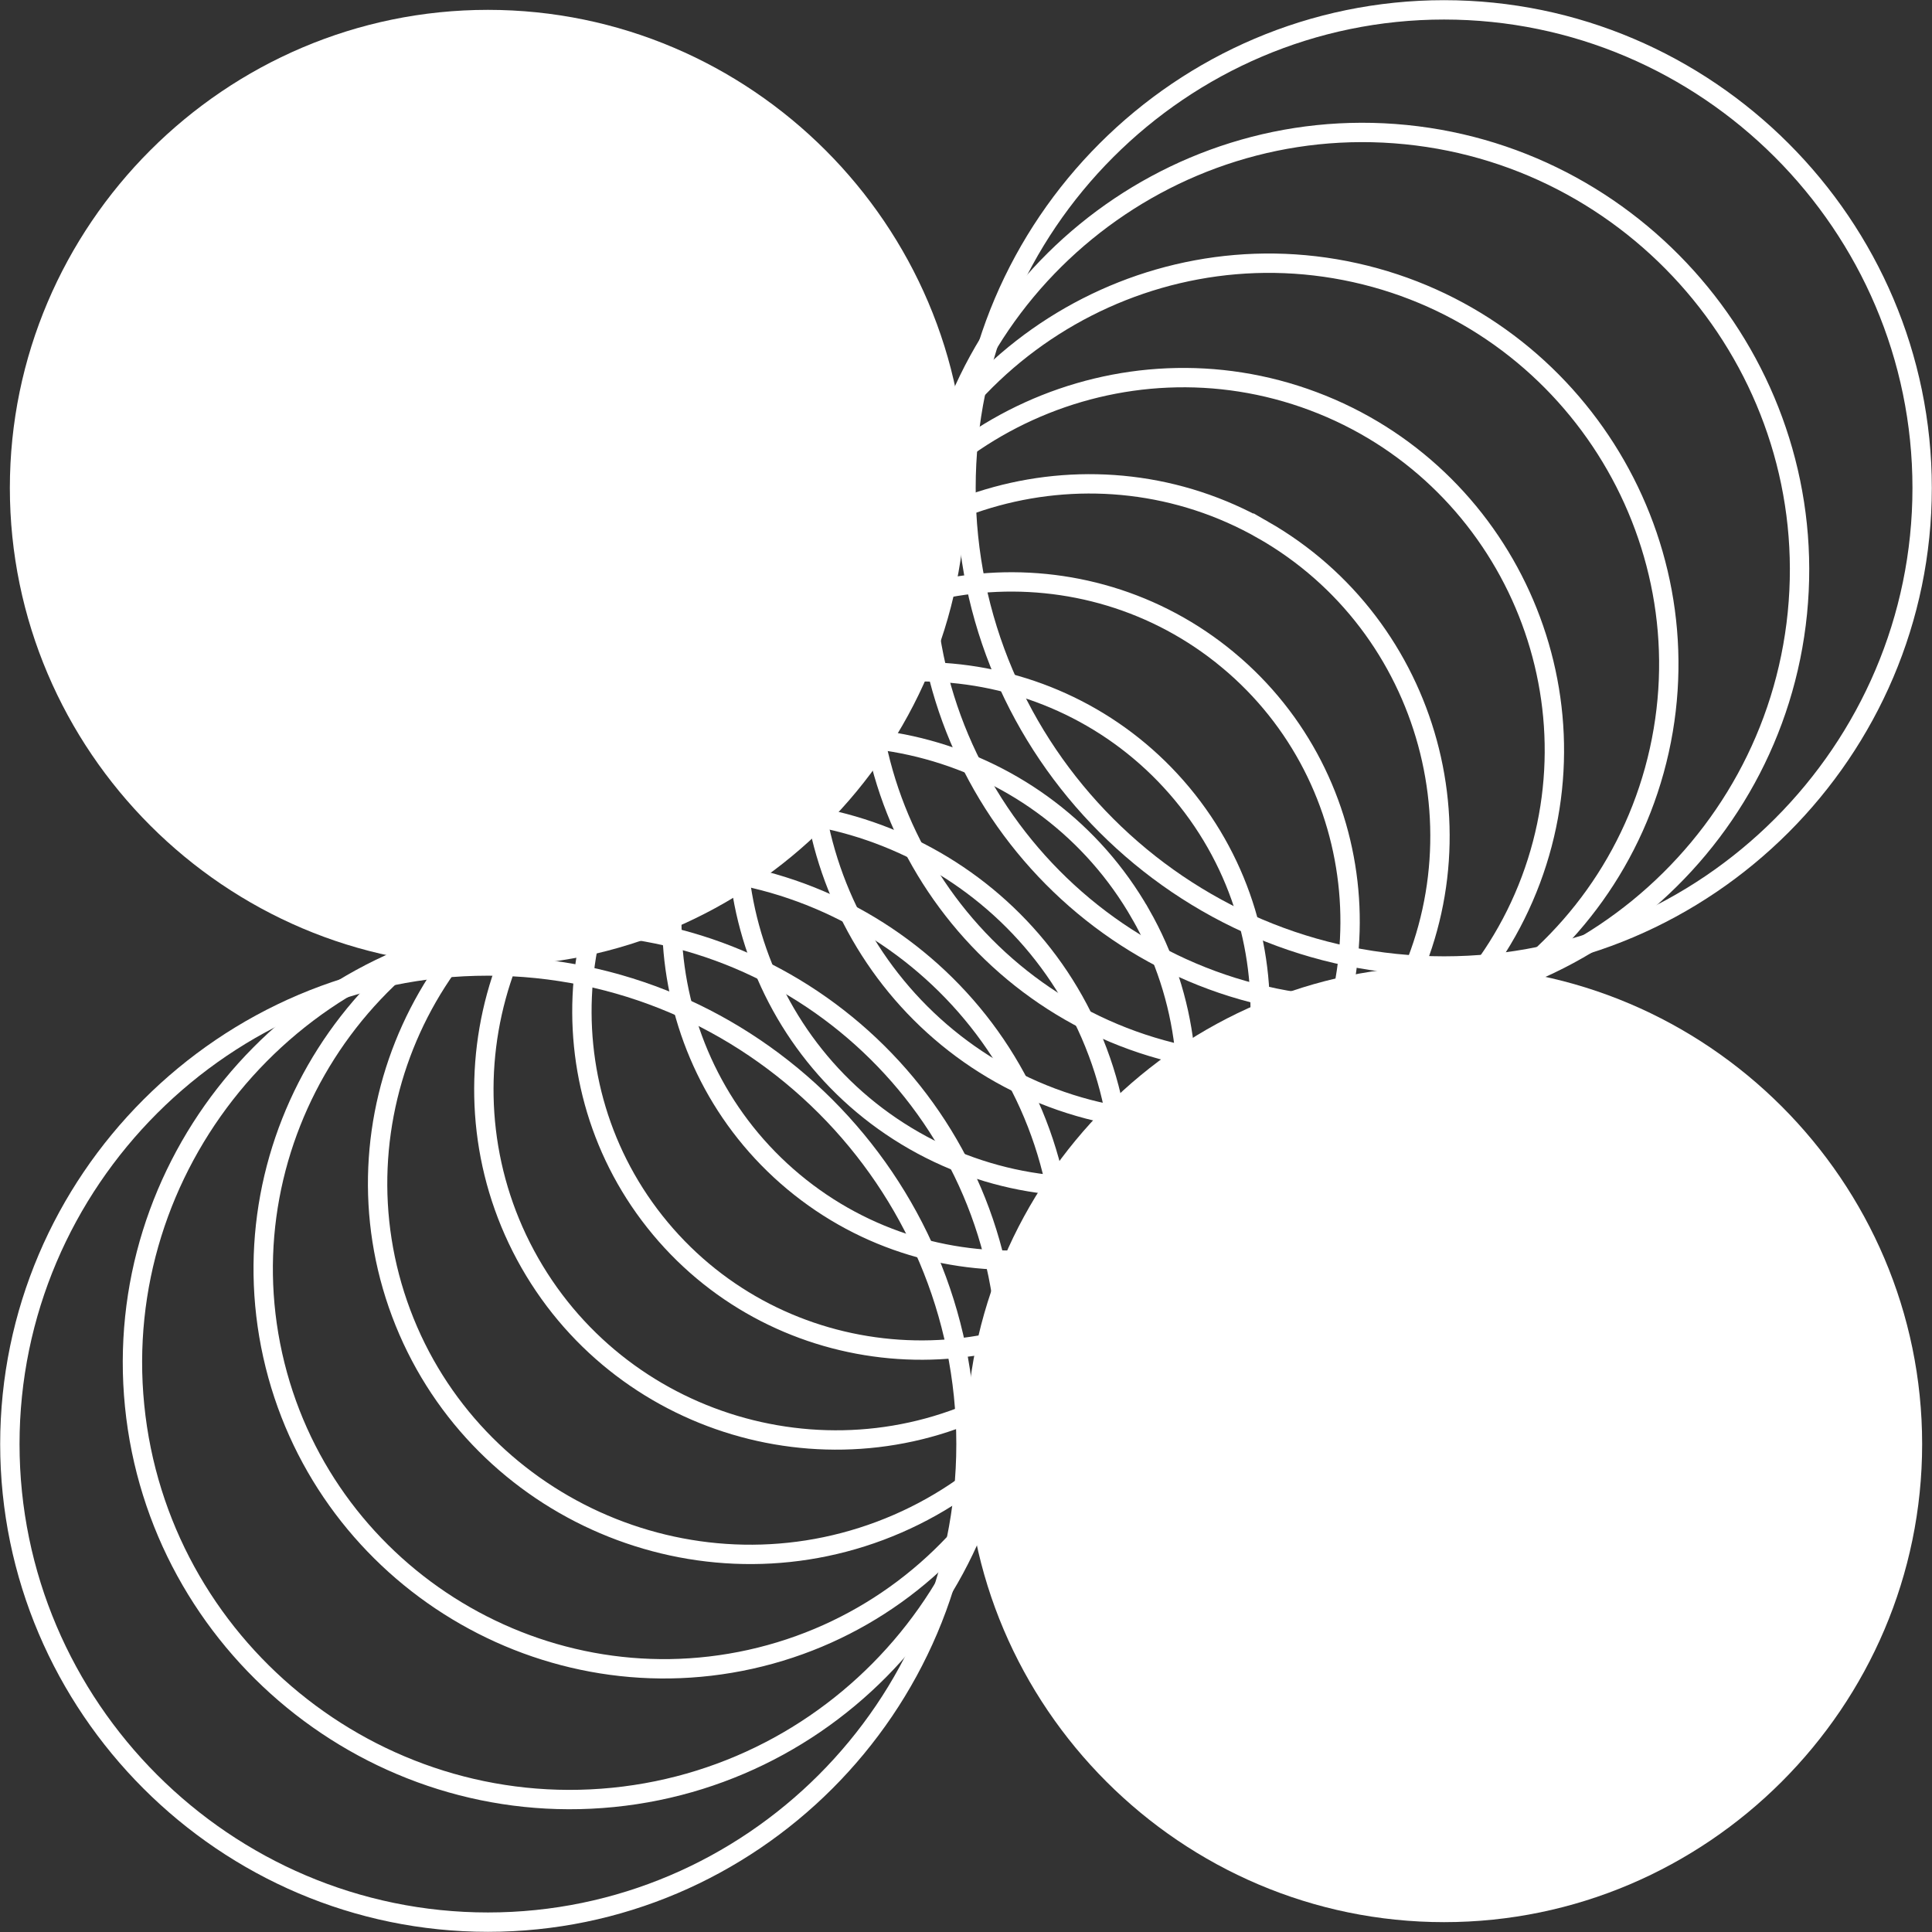
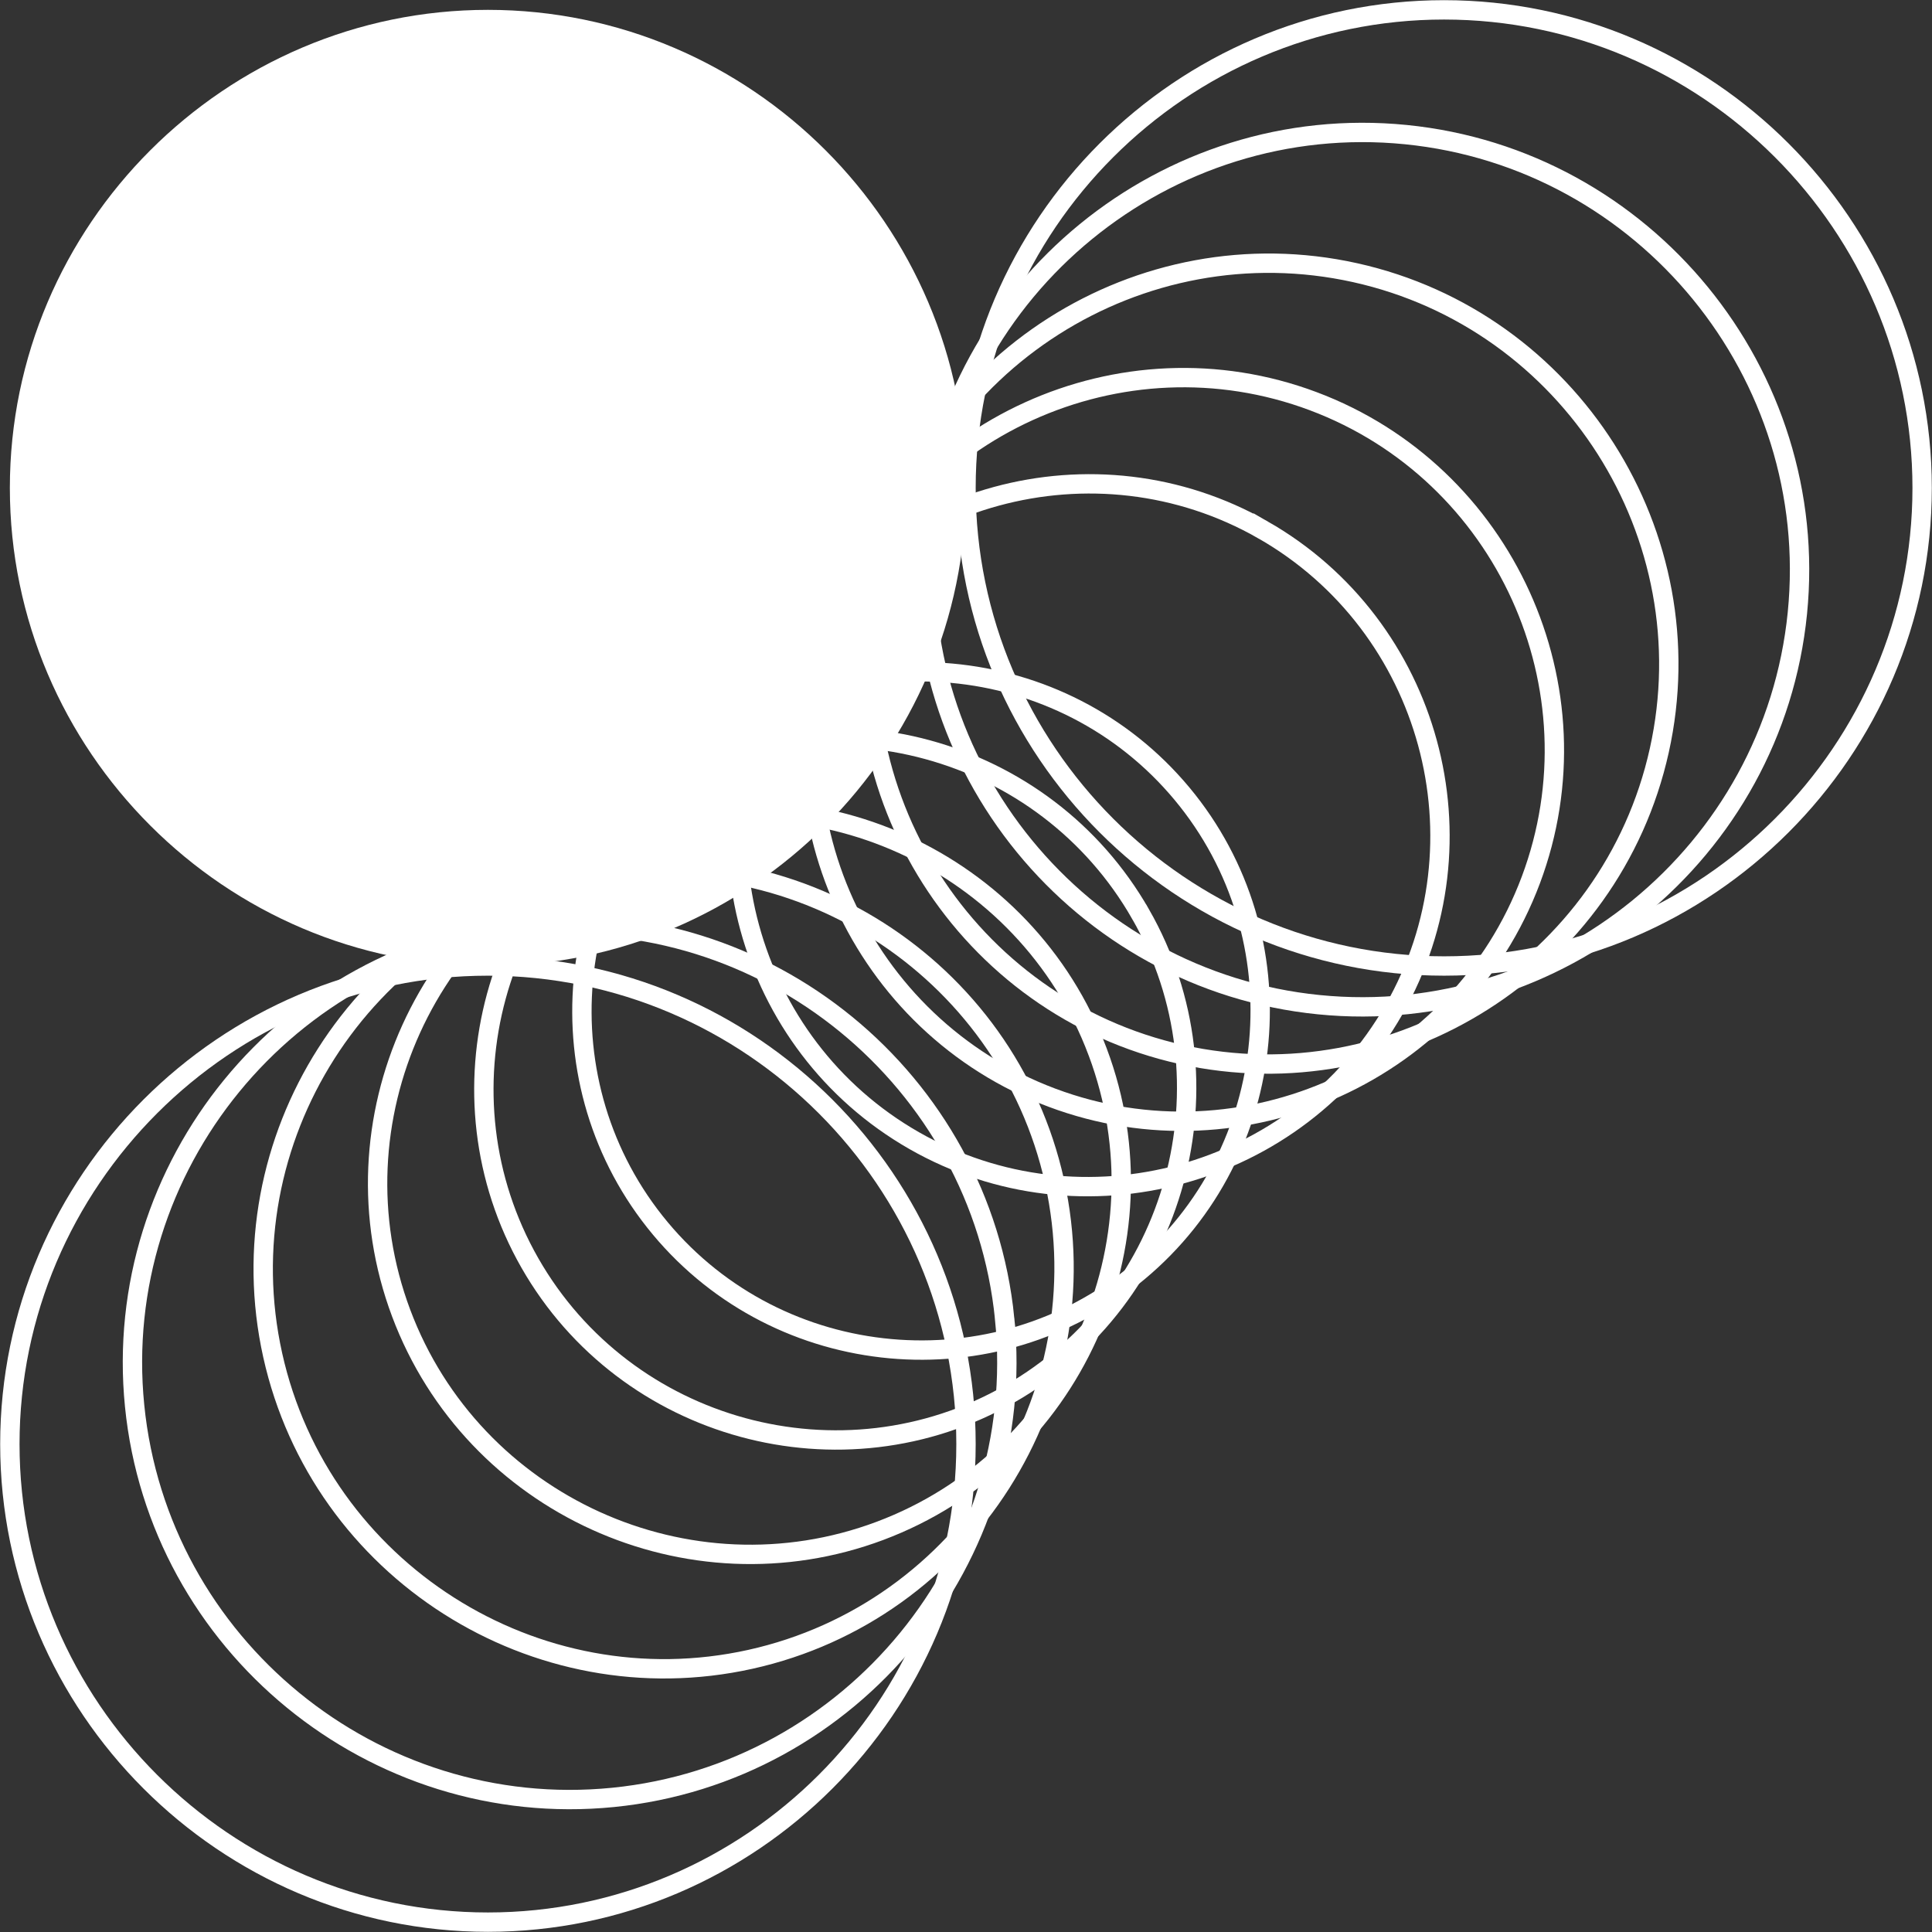
<svg xmlns="http://www.w3.org/2000/svg" width="196" height="196" viewBox="0 0 196 196">
  <rect x="0" y="0" width="196" height="196" fill="#333333" stroke="none" />
  <g fill="none" fill-rule="evenodd">
-     <path d="M195 146.5c0-26.676-21.824-48.5-48.5-48.5-26.673 0-48.5 21.824-48.5 48.5 0 26.672 21.827 48.5 48.5 48.5 26.676 0 48.5-21.828 48.5-48.5M98 49.5C98 22.823 76.176 1 49.5 1 22.827 1 1 22.823 1 49.5 1 76.173 22.827 98 49.5 98 76.176 98 98 76.173 98 49.5" fill="#FFF" />
+     <path d="M195 146.5M98 49.5C98 22.823 76.176 1 49.5 1 22.827 1 1 22.823 1 49.5 1 76.173 22.827 98 49.5 98 76.176 98 98 76.173 98 49.5" fill="#FFF" />
    <path d="M146.5 98c26.676 0 48.5-21.826 48.5-48.5.002-26.677-21.824-48.5-48.5-48.5C119.827 1 98 22.823 98 49.5 98 76.174 119.826 98 146.5 98z" stroke="#FFF" stroke-width="1.964" />
    <path d="M142.624 13.657c-24.273-2.427-46.12 15.445-48.549 39.72-2.427 24.272 15.448 46.12 39.722 48.548 24.273 2.427 46.118-15.45 48.546-39.72 2.429-24.277-15.447-46.121-39.72-48.548z" stroke="#FFF" stroke-width="1.964" />
    <path d="M137.489 27.666C115.676 22.82 93.864 36.7 89.017 58.511c-4.847 21.812 9.034 43.625 30.845 48.472 21.812 4.847 43.625-9.035 48.471-30.845 4.848-21.814-9.032-43.624-30.844-48.472z" stroke="#FFF" stroke-width="1.964" />
    <path d="M133.22 40.699c-19.432-7.286-41.293 2.649-48.581 22.081-7.287 19.432 2.65 41.294 22.083 48.581 19.43 7.287 41.292-2.651 48.579-22.08 7.287-19.435-2.65-41.295-22.081-48.582z" stroke="#FFF" stroke-width="1.964" />
    <path d="M128.136 53.759c-17.036-9.734-38.94-3.763-48.677 13.275-9.734 17.037-3.76 38.942 13.277 48.677 17.036 9.735 38.94 3.761 48.675-13.274 9.737-17.04 3.762-38.943-13.275-48.678z" stroke="#FFF" stroke-width="1.964" />
-     <path d="M124.611 66.978c-14.553-12.127-36.384-10.145-48.513 4.41-12.128 14.554-10.144 36.385 4.41 48.515 14.554 12.127 36.385 10.142 48.514-4.41 12.129-14.556 10.143-36.387-4.41-48.515z" stroke="#FFF" stroke-width="1.964" />
    <path d="M119.902 80.508c-12.127-14.552-33.959-16.54-48.513-4.41-14.555 12.128-16.539 33.96-4.41 48.514 12.128 14.553 33.959 16.538 48.513 4.411 14.554-12.13 16.538-33.961 4.41-48.515z" stroke="#FFF" stroke-width="1.964" />
    <path d="M115.71 92.736C105.978 75.7 84.073 69.724 67.036 79.459c-17.037 9.737-23.011 31.64-13.276 48.677 9.735 17.036 31.64 23.01 48.676 13.278 17.038-9.739 23.011-31.642 13.276-48.678z" stroke="#FFF" stroke-width="1.964" />
    <path d="M111.36 106.72c-7.285-19.428-29.146-29.369-48.58-22.081-19.43 7.288-29.368 29.149-22.081 48.58 7.286 19.43 29.15 29.368 48.58 22.083 19.433-7.288 29.37-29.15 22.082-48.581z" stroke="#FFF" stroke-width="1.964" />
    <path d="M106.983 119.862c-4.846-21.809-26.659-35.692-48.471-30.845-21.812 4.848-35.693 26.659-30.845 48.47 4.847 21.811 26.66 35.692 48.472 30.847 21.811-4.849 35.691-26.66 30.844-48.472z" stroke="#FFF" stroke-width="1.964" />
    <path d="M101.924 133.795c-2.425-24.27-24.271-42.147-48.546-39.72-24.274 2.43-42.148 24.274-39.721 48.547 2.427 24.27 24.276 42.147 48.549 39.722 24.273-2.43 42.146-24.276 39.718-48.549z" stroke="#FFF" stroke-width="1.964" />
    <path d="M49.5 98C22.825 98.002 1 119.826 1 146.5 1 173.172 22.827 195 49.501 195 76.176 195 98 173.174 98 146.5 98.002 119.828 76.176 98 49.5 98z" stroke="#FFF" stroke-width="1.964" />
  </g>
</svg>